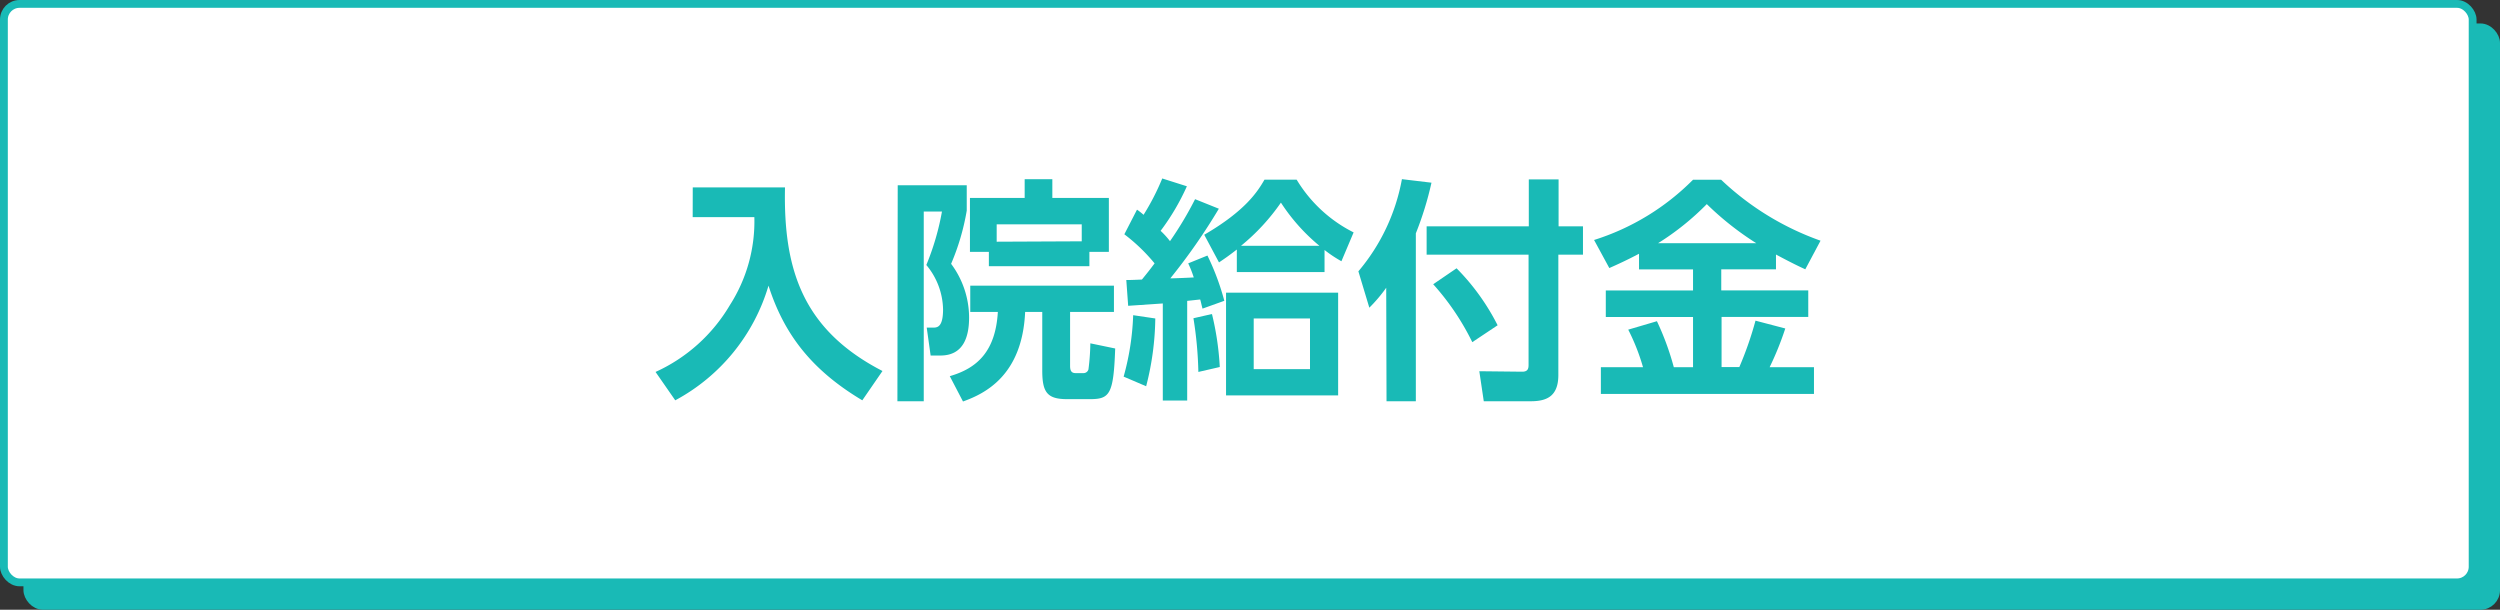
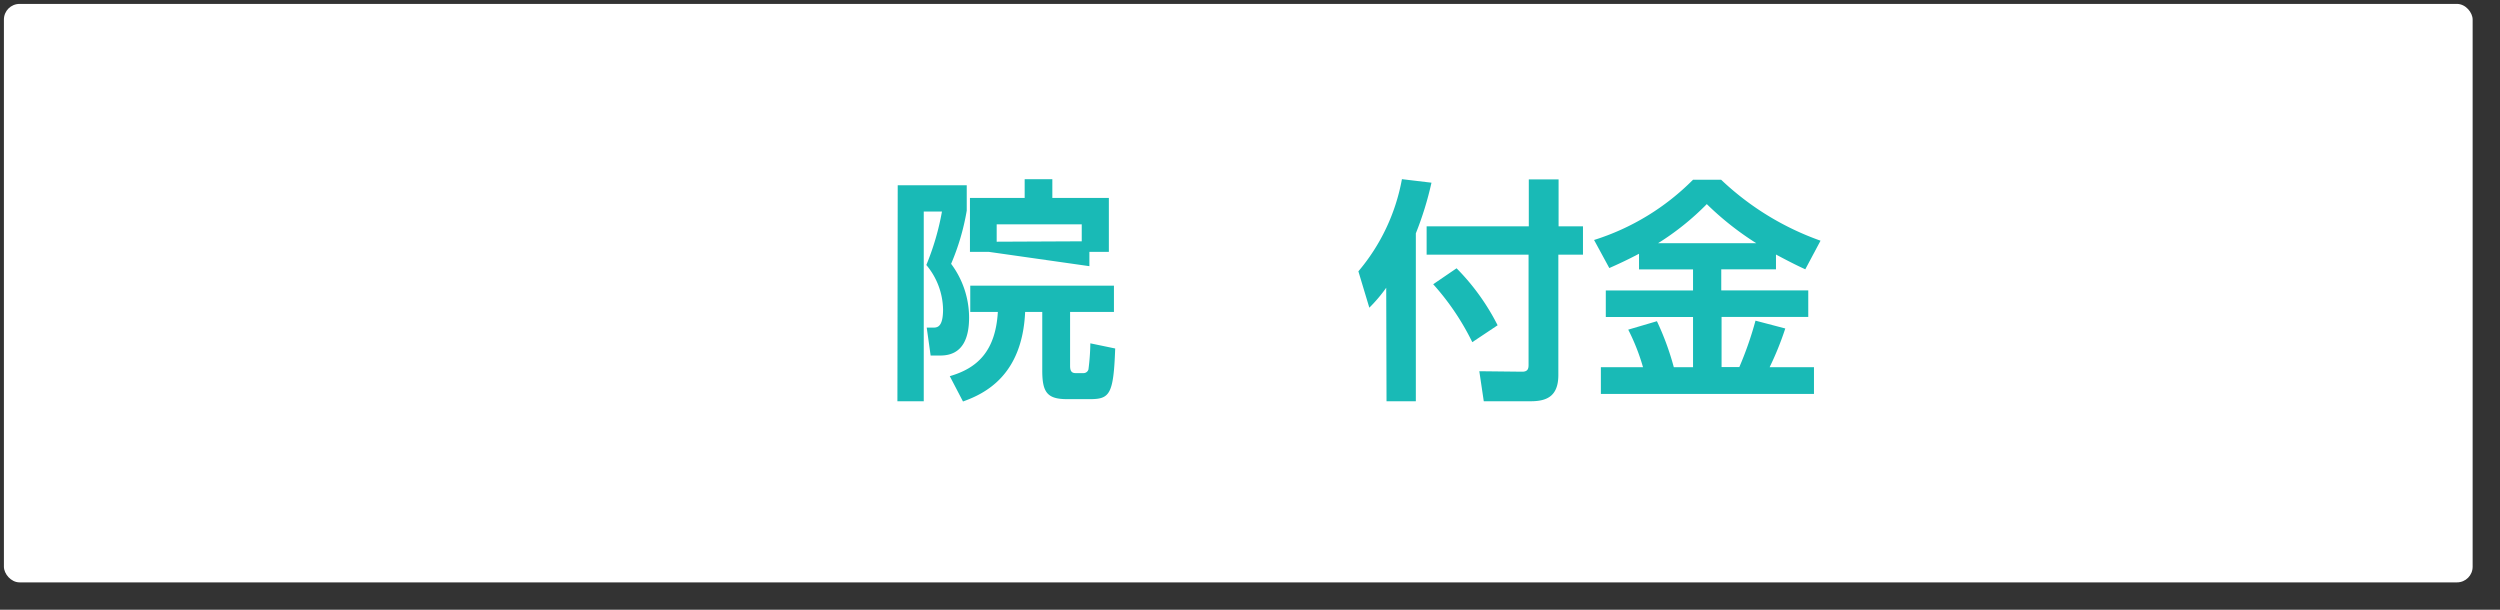
<svg xmlns="http://www.w3.org/2000/svg" id="txt" viewBox="0 0 319.81 78">
  <rect x="0" y="0" width="319.81" height="78" fill="#333333" stroke="none" />
  <defs>
    <style>.cls-1{fill:#19bab6;}.cls-2{fill:none;stroke:#19bab6;stroke-miterlimit:10;}.cls-3{fill:#fff;}</style>
  </defs>
-   <rect class="cls-1" x="3.5" y="3.5" width="315.81" height="74" rx="2" />
-   <rect class="cls-2" x="3.5" y="3.5" width="315.81" height="74" rx="2" />
  <rect class="cls-3" x="0.5" y="0.5" width="315.81" height="74" rx="2" />
-   <rect class="cls-2" x="0.5" y="0.5" width="315.81" height="74" rx="2" />
-   <path class="cls-1" d="M178.12,545.27h11.8c-.22,10.47,2.24,18.21,12.47,23.49l-2.58,3.75c-6.6-3.93-10.05-8.58-12-14.67a24.52,24.52,0,0,1-11.93,14.67l-2.52-3.63a21.19,21.19,0,0,0,9.51-8.55A19.84,19.84,0,0,0,186,549.08h-7.89Z" transform="translate(-89.5 -521.3)" />
-   <path class="cls-1" d="M204.34,545h8.83v3.24a30,30,0,0,1-2,6.81,11.54,11.54,0,0,1,2.3,6.87c0,2.31-.63,4.86-3.66,4.86h-1.26l-.5-3.57h.78c.54,0,1.31,0,1.31-2.34A9.08,9.08,0,0,0,208,555.2a33.14,33.14,0,0,0,2-6.84h-2.33v24.27h-3.37ZM232,561.2h-5.61v6.9c0,.54.12.93.69.93h1a.65.65,0,0,0,.66-.48,28.66,28.66,0,0,0,.24-3.33l3.18.66c-.21,5.88-.69,6.48-3.24,6.48h-2.91c-2.55,0-3.18-.87-3.18-3.66v-7.5h-2.19c-.36,8.1-5.1,10.44-7.95,11.46L211,569.42c3.46-1,5.85-3.12,6.15-8.22h-3.53v-3.36H232Zm-16-7.68h-2.42v-6.9h7v-2.4h3.54v2.4h7.23v6.9h-2.49v1.83H216Zm11.88-1.35V550H217v2.22Z" transform="translate(-89.5 -521.3)" />
-   <path class="cls-1" d="M233.24,569.48a33.29,33.29,0,0,0,1.22-7.86l2.83.42a36.17,36.17,0,0,1-1.17,8.67ZM245.42,548a76.62,76.62,0,0,1-6.21,8.91c.47,0,2.54-.09,3-.12a14.34,14.34,0,0,0-.71-1.8l2.46-1a31.79,31.79,0,0,1,2.16,5.79l-2.79,1c-.19-.72-.21-.9-.3-1.17l-1.66.18v12.75h-3.12V560.12l-4.43.3-.24-3.3c.5,0,.66,0,2-.06.68-.84,1-1.23,1.62-2.07a23,23,0,0,0-3.87-3.72l1.62-3.15a8.27,8.27,0,0,1,.84.66,30.3,30.3,0,0,0,2.39-4.65l3.15,1a29.41,29.41,0,0,1-3.36,5.7,10.46,10.46,0,0,1,1.2,1.32,44.81,44.81,0,0,0,3.21-5.37Zm-2.62,20.88a49.28,49.28,0,0,0-.63-6.87l2.37-.54a36.79,36.79,0,0,1,1,6.78Zm16.14-12.78H247.72v-2.88c-1.08.84-1.53,1.14-2.28,1.65l-1.89-3.54c5.31-3.09,6.84-5.55,7.71-7.05h4.11a17.88,17.88,0,0,0,7.29,6.75l-1.56,3.69a16.74,16.74,0,0,1-2.16-1.44Zm1.74,15.78H246.34V558.74h14.34Zm-2.4-19.14a24.33,24.33,0,0,1-4.92-5.52,26.66,26.66,0,0,1-5.1,5.52Zm-1.2,9.3h-7.2v6.48h7.2Z" transform="translate(-89.5 -521.3)" />
+   <path class="cls-1" d="M204.34,545h8.83v3.24a30,30,0,0,1-2,6.81,11.54,11.54,0,0,1,2.3,6.87c0,2.31-.63,4.86-3.66,4.86h-1.26l-.5-3.57h.78c.54,0,1.31,0,1.31-2.34A9.08,9.08,0,0,0,208,555.2a33.14,33.14,0,0,0,2-6.84h-2.33v24.27h-3.37ZM232,561.2h-5.61v6.9c0,.54.12.93.69.93h1a.65.65,0,0,0,.66-.48,28.66,28.66,0,0,0,.24-3.33l3.18.66c-.21,5.88-.69,6.48-3.24,6.48h-2.91c-2.55,0-3.18-.87-3.18-3.66v-7.5h-2.19c-.36,8.1-5.1,10.44-7.95,11.46L211,569.42c3.46-1,5.85-3.12,6.15-8.22h-3.53v-3.36H232Zm-16-7.68h-2.42v-6.9h7v-2.4h3.54v2.4h7.23v6.9h-2.49v1.83Zm11.88-1.35V550H217v2.22Z" transform="translate(-89.5 -521.3)" />
  <path class="cls-1" d="M266.83,558.11a19,19,0,0,1-2.16,2.55l-1.4-4.65a25.24,25.24,0,0,0,5.57-11.79l3.78.45a41.74,41.74,0,0,1-2,6.48v21.48h-3.75Zm18.24-13.86h3.81v6H292v3.63h-3.15v15.39c0,2.79-1.56,3.36-3.54,3.36h-6l-.57-3.84,5.49.06c.78,0,.81-.48.81-.9V553.88H272v-3.63h13.07Zm-9.24,11.37a28.82,28.82,0,0,1,5.25,7.29l-3.24,2.16a32.24,32.24,0,0,0-5-7.41Z" transform="translate(-89.5 -521.3)" />
  <path class="cls-1" d="M299.17,553.76c-1.59.84-2.72,1.35-3.8,1.83L293.42,552a30.88,30.88,0,0,0,12.66-7.71h3.59a35.88,35.88,0,0,0,12.72,7.8l-1.95,3.66c-.78-.36-1.62-.75-3.75-1.89v1.89h-7v2.7h11.13v3.39H309.73v6.42H312a44.21,44.21,0,0,0,2.07-5.94l3.81,1a38.92,38.92,0,0,1-2,4.95h5.67v3.42H294.29v-3.42h5.39a26.67,26.67,0,0,0-1.89-4.8l3.67-1.08a34.91,34.91,0,0,1,2.16,5.88h2.46v-6.42H294.92v-3.39h11.16v-2.7h-6.91Zm15-1.35a38.1,38.1,0,0,1-6.33-5,34,34,0,0,1-6.23,5Z" transform="translate(-89.5 -521.3)" />
</svg>